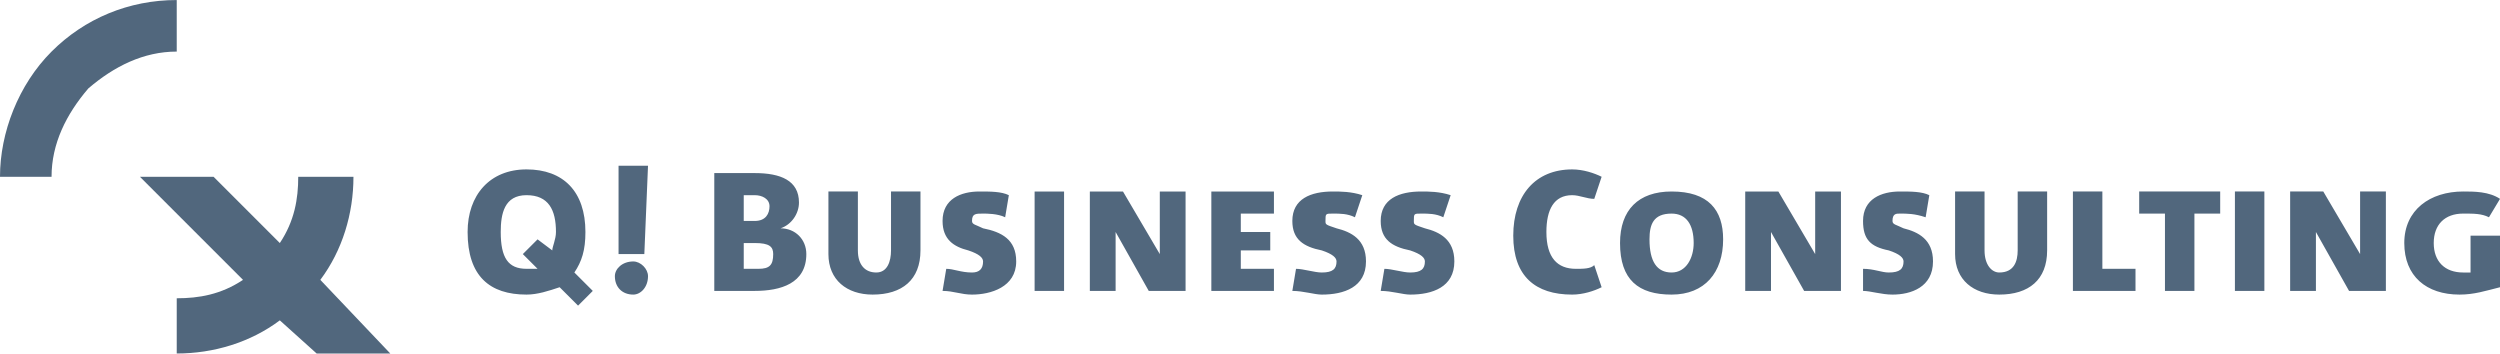
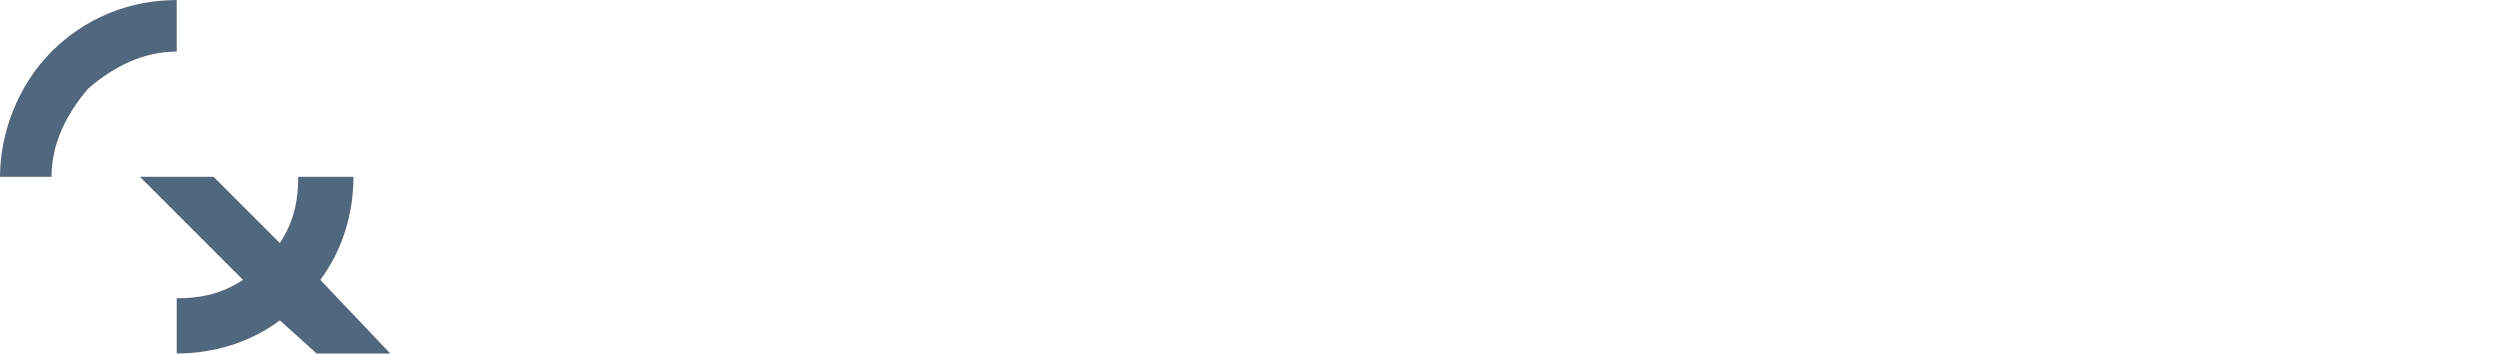
<svg xmlns="http://www.w3.org/2000/svg" xml:space="preserve" width="891px" height="126px" version="1.0" shape-rendering="geometricPrecision" text-rendering="geometricPrecision" image-rendering="optimizeQuality" fill-rule="evenodd" clip-rule="evenodd" viewBox="0 0 679 96">
  <g id="Ebene_x0020_1">
    <path fill="#51677D" fill-rule="nonzero" d="M58 48l18 18c4,-6 5,-12 5,-18l15 0c0,10 -3,20 -9,28l19 20 -20 0 -10 -9c-8,6 -18,9 -28,9l0 -15c6,0 12,-1 18,-5l-28 -28 20 0 0 0zm-10 -48l0 0c-13,0 -25,5 -34,14l0 0 0 0c-9,9 -14,22 -14,34l14 0c0,-9 4,-17 10,-24l0 0 0 0c7,-6 15,-10 24,-10l0 -14z" />
-     <path fill="#51677D" fill-rule="nonzero" d="M161 79l-5 -5c2,-3 3,-6 3,-11 0,-11 -6,-17 -16,-17 -10,0 -16,7 -16,17 0,12 6,17 16,17 3,0 6,-1 9,-2l5 5 4 -4zm-10 -16c0,2 -1,4 -1,5l-4 -3 -4 4 4 4c-1,0 -2,0 -3,0 -5,0 -7,-3 -7,-10 0,-5 1,-10 7,-10 6,0 8,4 8,10zm25 -18l-8 0 0 24 7 0 1 -24zm0 30c0,-2 -2,-4 -4,-4 -3,0 -5,2 -5,4 0,3 2,5 5,5 2,0 4,-2 4,-5zm43 -6c0,-4 -3,-7 -7,-7 3,-1 5,-4 5,-7 0,-6 -5,-8 -12,-8l-11 0 0 32 11 0c7,0 14,-2 14,-10zm-10 -13c0,2 -1,4 -4,4l-3 0 0 -7 3 0c2,0 4,1 4,3zm1 13c0,3 -1,4 -4,4l-4 0 0 -7 3 0c4,0 5,1 5,3zm40 -1l0 -16 -8 0 0 16c0,3 -1,6 -4,6 -3,0 -5,-2 -5,-6l0 -16 -8 0 0 17c0,7 5,11 12,11 8,0 13,-4 13,-12zm26 3c0,-6 -4,-8 -9,-9 -2,-1 -3,-1 -3,-2 0,-2 1,-2 3,-2 1,0 4,0 6,1l1 -6c-2,-1 -5,-1 -8,-1 -5,0 -10,2 -10,8 0,5 3,7 7,8 3,1 4,2 4,3 0,2 -1,3 -3,3 -3,0 -5,-1 -7,-1l-1 6c3,0 5,1 8,1 5,0 12,-2 12,-9zm13 8l0 -27 -8 0 0 27 8 0zm33 0l0 -27 -7 0 0 17 -10 -17 -9 0 0 27 7 0 0 -16 9 16 10 0zm24 0l0 -6 -9 0 0 -5 8 0 0 -5 -8 0 0 -5 9 0 0 -6 -17 0 0 27 17 0zm25 -8c0,-6 -4,-8 -8,-9 -3,-1 -3,-1 -3,-2 0,-2 0,-2 2,-2 2,0 4,0 6,1l2 -6c-3,-1 -6,-1 -8,-1 -6,0 -11,2 -11,8 0,5 3,7 8,8 3,1 4,2 4,3 0,2 -1,3 -4,3 -2,0 -5,-1 -7,-1l-1 6c3,0 6,1 8,1 6,0 12,-2 12,-9zm24 0c0,-6 -4,-8 -8,-9 -3,-1 -3,-1 -3,-2 0,-2 0,-2 2,-2 2,0 4,0 6,1l2 -6c-3,-1 -6,-1 -8,-1 -6,0 -11,2 -11,8 0,5 3,7 8,8 3,1 4,2 4,3 0,2 -1,3 -4,3 -2,0 -5,-1 -7,-1l-1 6c3,0 6,1 8,1 6,0 12,-2 12,-9zm40 7l-2 -6c-1,1 -3,1 -5,1 -5,0 -8,-3 -8,-10 0,-6 2,-10 7,-10 2,0 4,1 6,1l2 -6c-2,-1 -5,-2 -8,-2 -10,0 -16,7 -16,18 0,11 6,16 16,16 3,0 6,-1 8,-2zm33 -13c0,-8 -4,-13 -14,-13 -9,0 -14,5 -14,14 0,10 5,14 14,14 9,0 14,-6 14,-15zm-8 1c0,4 -2,8 -6,8 -4,0 -6,-3 -6,-9 0,-4 1,-7 6,-7 4,0 6,3 6,8zm40 13l0 -27 -7 0 0 17 -10 -17 -9 0 0 27 7 0 0 -16 9 16 10 0zm25 -8c0,-6 -4,-8 -8,-9 -2,-1 -3,-1 -3,-2 0,-2 1,-2 2,-2 2,0 4,0 7,1l1 -6c-2,-1 -5,-1 -8,-1 -5,0 -10,2 -10,8 0,5 2,7 7,8 3,1 4,2 4,3 0,2 -1,3 -4,3 -2,0 -4,-1 -7,-1l0 6c2,0 5,1 8,1 5,0 11,-2 11,-9zm31 -3l0 -16 -8 0 0 16c0,3 -1,6 -5,6 -2,0 -4,-2 -4,-6l0 -16 -8 0 0 17c0,7 5,11 12,11 8,0 13,-4 13,-12zm24 11l0 -6 -9 0 0 -21 -8 0 0 27 17 0zm23 -21l0 -6 -22 0 0 6 7 0 0 21 8 0 0 -21 7 0zm12 21l0 -27 -8 0 0 27 8 0zm33 0l0 -27 -7 0 0 17 -10 -17 -9 0 0 27 7 0 0 -16 9 16 10 0zm31 -25c-3,-2 -7,-2 -10,-2 -9,0 -16,5 -16,14 0,9 6,14 15,14 4,0 7,-1 11,-2l0 -14 -8 0 0 10c-1,0 -2,0 -2,0 -5,0 -8,-3 -8,-8 0,-5 3,-8 8,-8 3,0 5,0 7,1l3 -5z" />
  </g>
</svg>